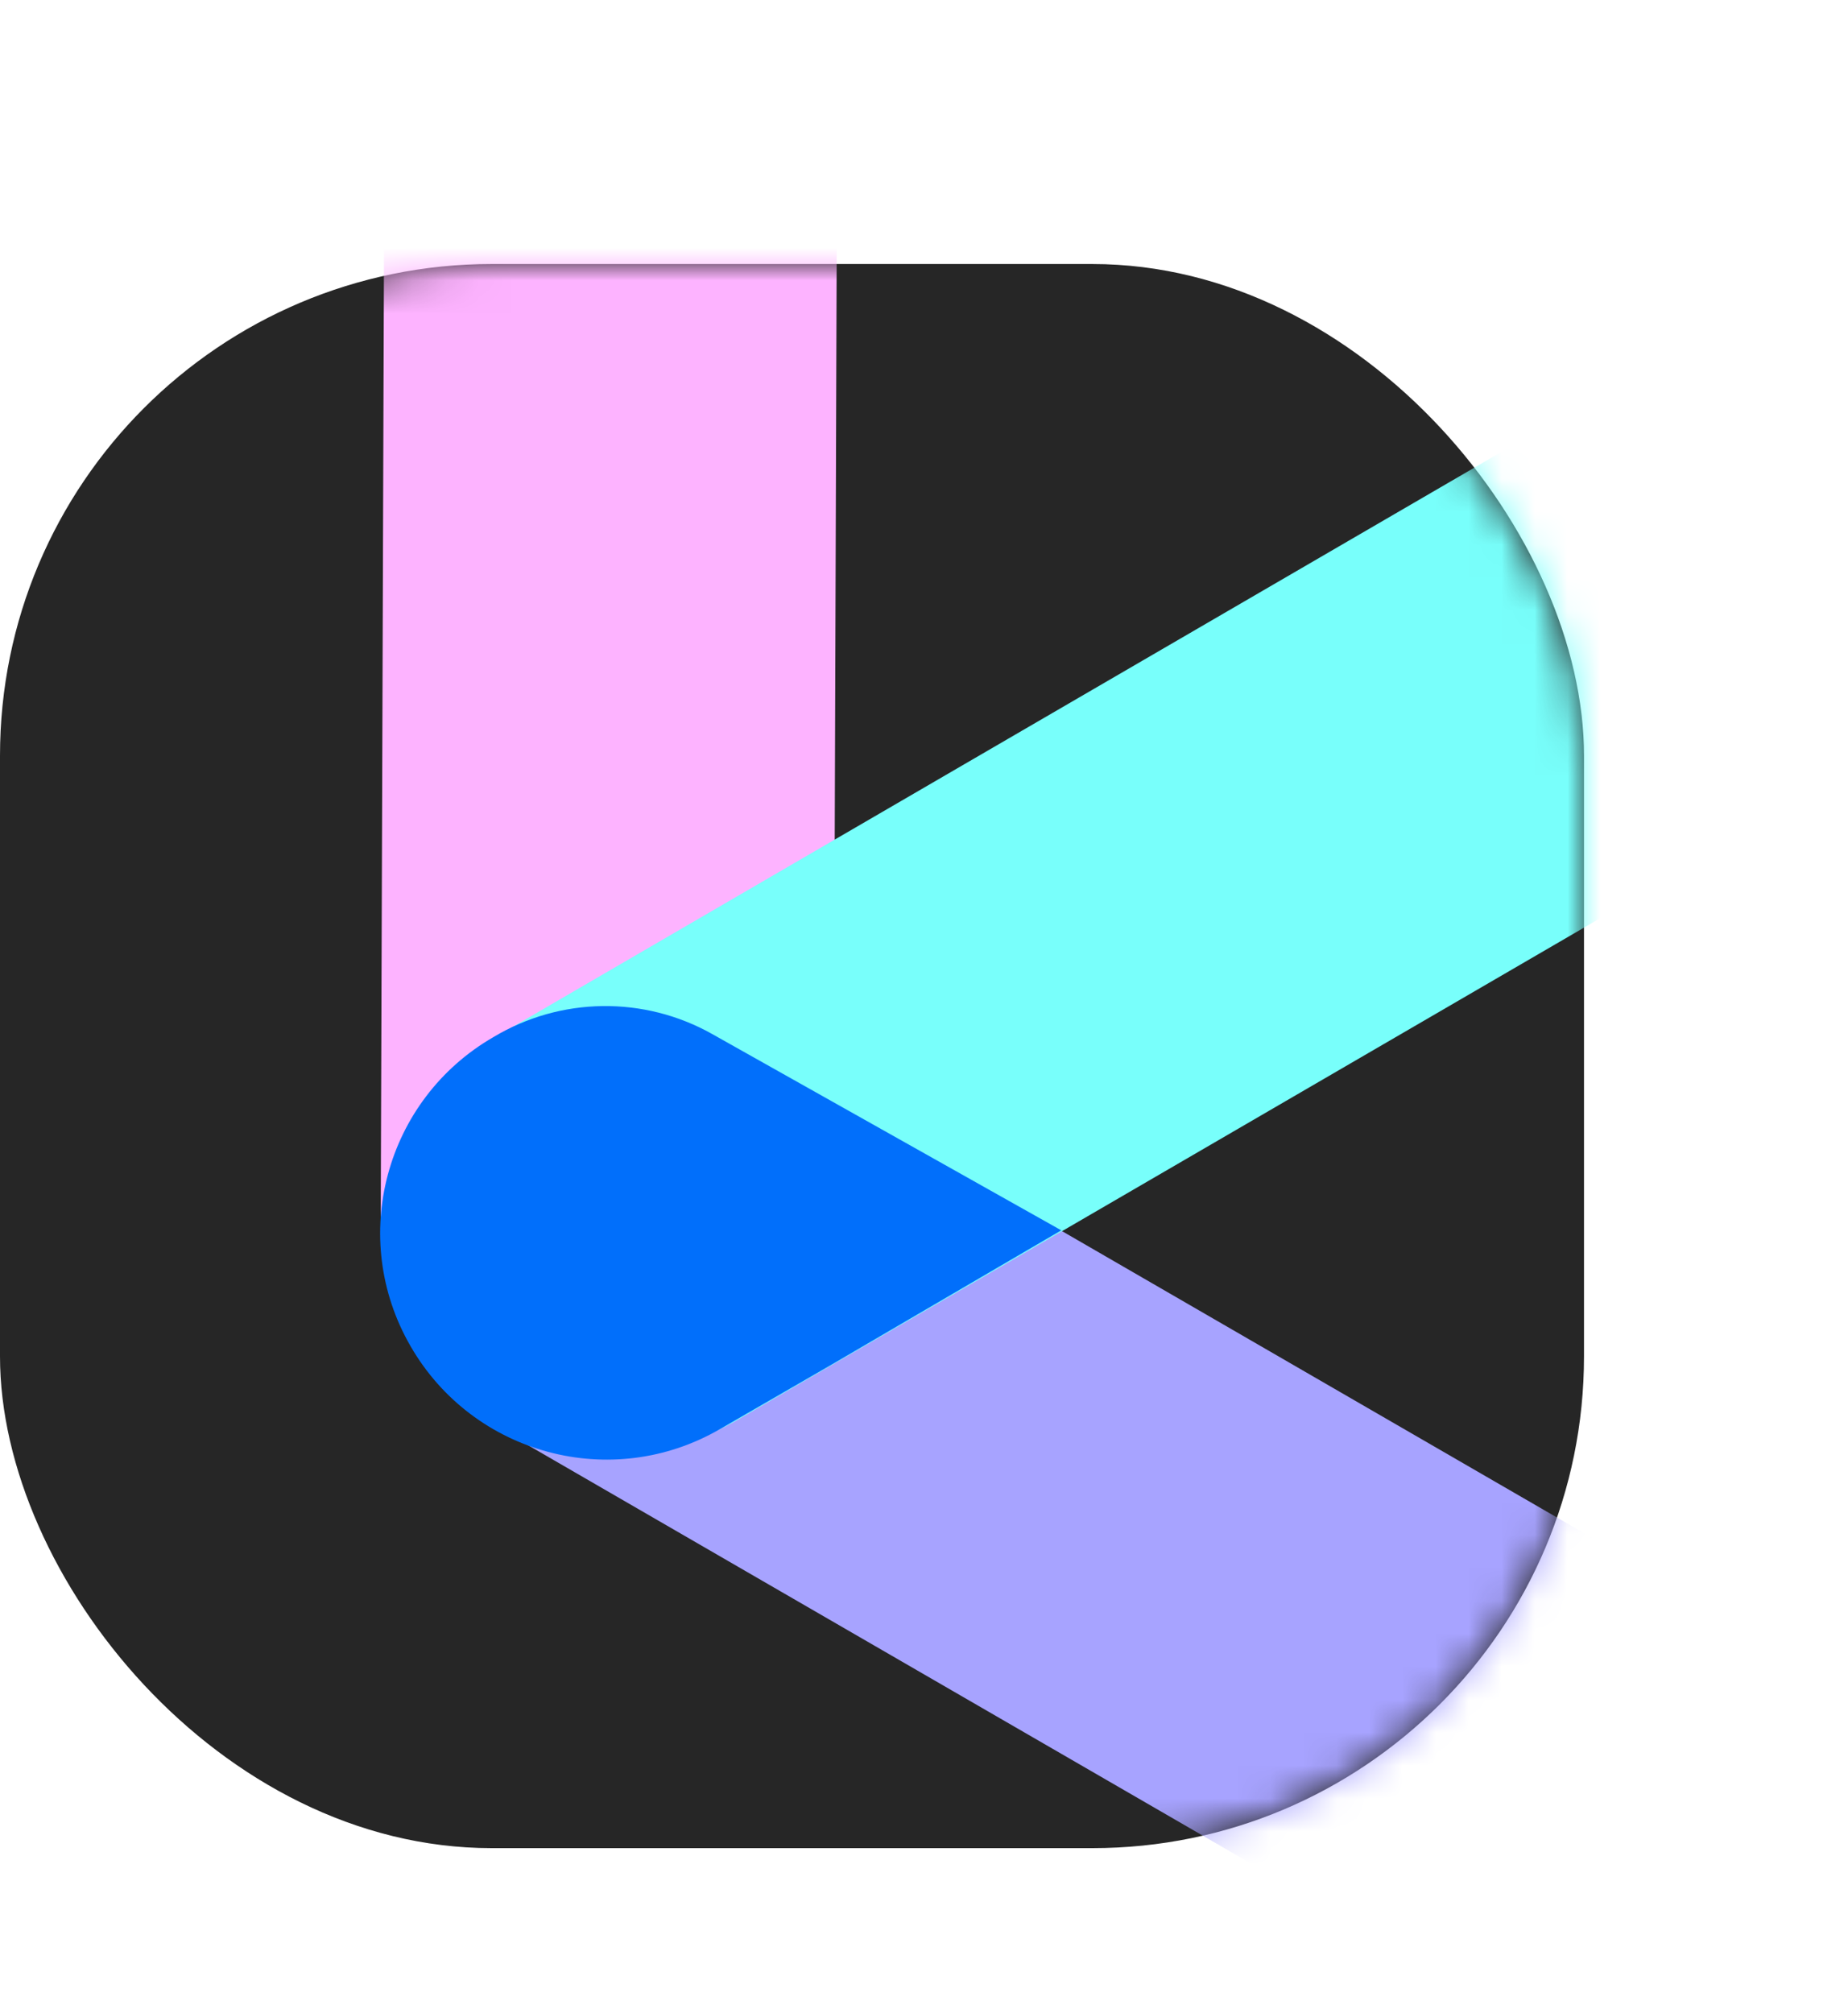
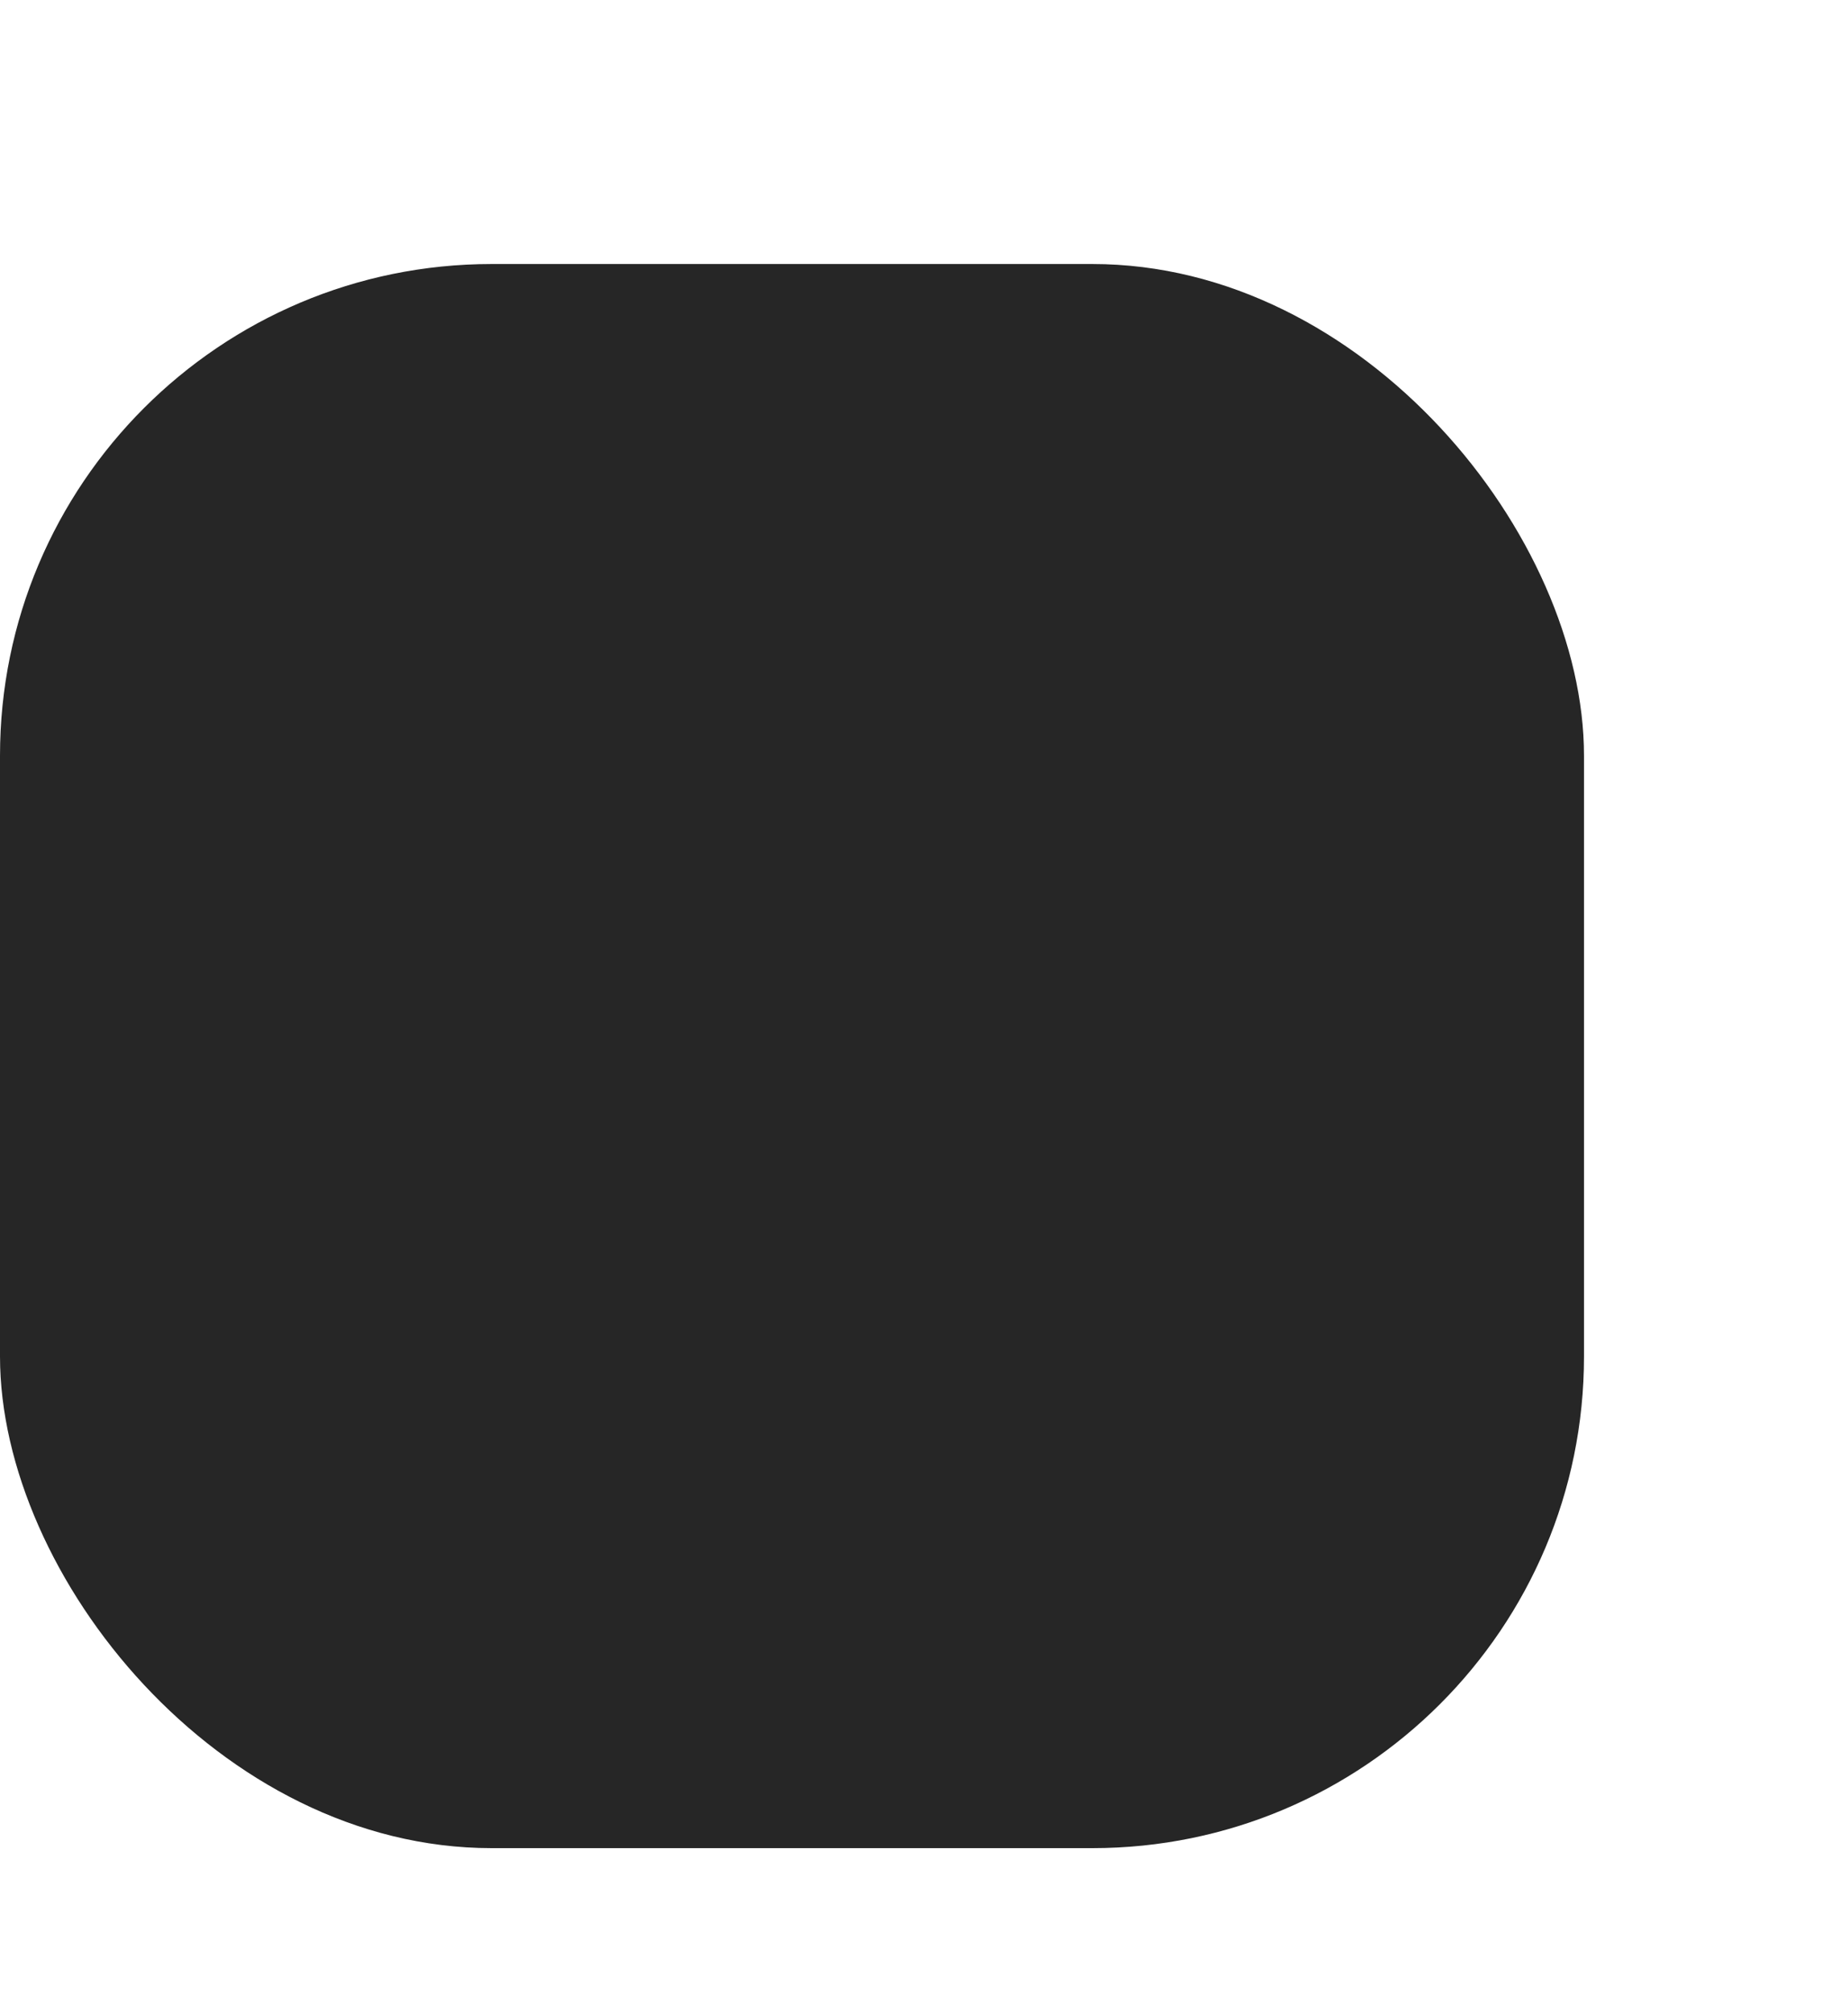
<svg xmlns="http://www.w3.org/2000/svg" width="56" height="61" viewBox="0 0 56 61" fill="none">
  <rect y="8" width="48" height="48" rx="14.899" fill="#262626" />
  <mask id="mask0_3_3018" style="mask-type:alpha" maskUnits="userSpaceOnUse" x="0" y="8" width="48" height="48">
-     <rect y="8" width="48" height="48" rx="14.899" fill="white" />
-   </mask>
+     </mask>
  <g mask="url(#mask0_3_3018)">
    <path d="M18.545 -4.836C22.331 -4.824 25.391 -1.741 25.373 2.054L25.255 37.32C25.243 41.105 22.16 44.166 18.365 44.148C14.579 44.136 11.518 41.053 11.536 37.258L11.655 1.992C11.676 -1.788 14.759 -4.848 18.545 -4.836Z" fill="#FDB3FF" />
-     <path d="M52.358 56.892C50.462 60.169 46.265 61.302 42.989 59.406L15.266 43.366C11.989 41.47 10.856 37.273 12.752 33.996C14.649 30.72 18.845 29.587 22.122 31.483L49.845 47.523C53.133 49.419 54.255 53.616 52.358 56.892Z" fill="#A7A3FF" />
-     <path d="M58.134 14.308C60.03 17.584 58.908 21.781 55.62 23.677L22.319 43.04C19.043 44.936 14.846 43.814 12.95 40.526C11.053 37.25 12.175 33.053 15.463 31.157L48.764 11.794C52.041 9.909 56.238 11.031 58.134 14.308Z" fill="#78FFFB" />
    <path fill-rule="evenodd" clip-rule="evenodd" d="M25.221 41.336L21.811 43.306C18.535 45.202 14.338 44.08 12.442 40.792C10.545 37.516 11.667 33.319 14.955 31.423V31.423C16.986 30.205 19.514 30.17 21.578 31.33L32.16 37.28L25.221 41.336Z" fill="#016FFB" />
  </g>
</svg>